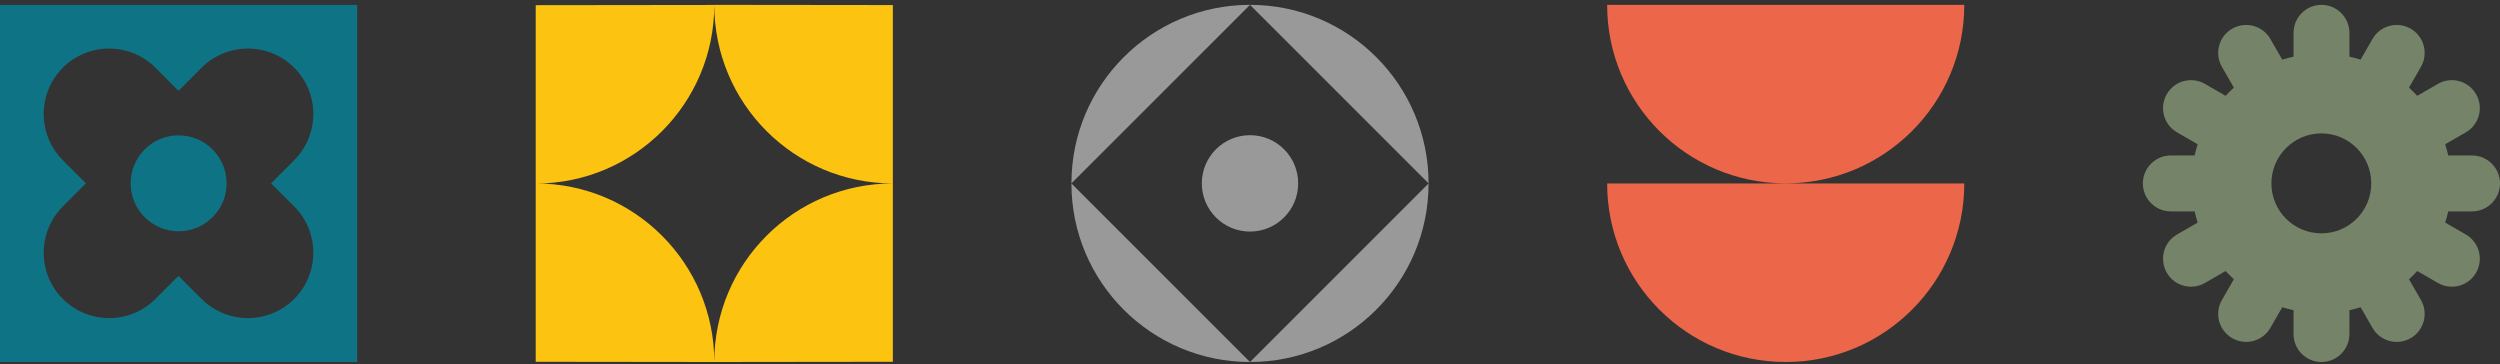
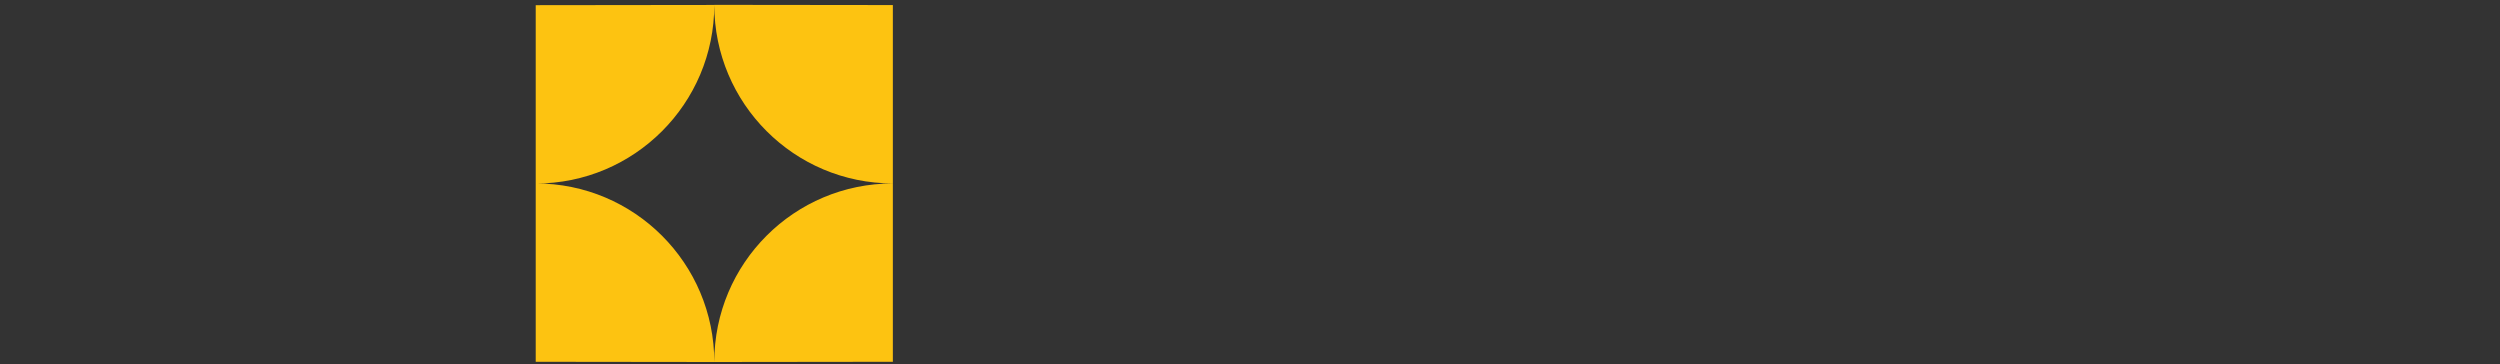
<svg xmlns="http://www.w3.org/2000/svg" width="350" height="51" viewBox="0 0 350 51" fill="none">
  <rect x="0" y="0" width="350" height="51" fill="#333333" stroke="none" />
-   <path d="M275 0.68H225C225 14.482 236.187 25.672 250 25.672C263.813 25.672 275 14.482 275 0.68ZM275 25.687H225C225 39.49 236.187 50.68 250 50.68C263.813 50.68 275 39.49 275 25.687Z" fill="#EC664A" />
  <path d="M125 50.65V25.68C111.187 25.68 100 36.866 100 50.68L125 50.65ZM125 25.68V0.709L100 0.68C100 14.478 111.187 25.68 125 25.68ZM100 0.694L75 0.724V25.694C88.799 25.694 100 14.508 100 0.694ZM75 25.68V50.65L100 50.68C100 36.866 88.814 25.68 75 25.68Z" fill="#FDC311" />
-   <path d="M150 25.672L175 0.68C161.201 0.68 150 11.869 150 25.672ZM175 0.68L200 25.672C200 11.869 188.813 0.68 175 0.68ZM175 32.419C178.719 32.419 181.744 29.407 181.744 25.672C181.744 21.937 178.719 18.926 175 18.926C171.281 18.926 168.256 21.937 168.256 25.672C168.256 29.407 171.281 32.419 175 32.419ZM200 25.687L175 50.68C188.799 50.68 200 39.49 200 25.687ZM175 50.68L150 25.687C150 39.49 161.187 50.68 175 50.68Z" fill="white" fill-opacity="0.5" />
-   <path d="M50 0.68H0V50.68H50V0.68ZM37.954 25.665L41.187 28.897C44.759 32.468 44.759 38.268 41.187 41.855C37.614 45.426 31.813 45.426 28.226 41.855C28.226 41.855 26.927 40.556 24.993 38.622C23.59 40.024 22.439 41.176 21.76 41.855C18.187 45.426 12.386 45.426 8.798 41.855C5.226 38.283 5.226 32.483 8.798 28.897L12.031 25.665C10.629 24.263 9.477 23.112 8.798 22.433C5.226 18.861 5.226 13.062 8.798 9.475C12.371 5.904 18.172 5.904 21.76 9.475C21.76 9.475 23.059 10.774 24.993 12.722L28.226 9.475C31.798 5.904 37.6 5.904 41.187 9.475C44.759 13.047 44.759 18.847 41.187 22.433L37.954 25.665ZM31.724 25.665C31.724 21.946 28.713 18.95 25.007 18.95C21.302 18.95 18.291 21.961 18.291 25.665C18.291 29.369 21.302 32.38 25.007 32.38C28.713 32.38 31.724 29.369 31.724 25.665Z" fill="#0F7386" />
-   <path d="M346.088 29.595C348.243 29.595 350 27.837 350 25.68C350 23.522 348.243 21.764 346.088 21.764H342.752C342.634 21.232 342.486 20.7 342.324 20.198L345.217 18.528C347.092 17.45 347.727 15.056 346.649 13.18C345.571 11.303 343.18 10.668 341.305 11.746L338.412 13.416C338.043 13.017 337.659 12.633 337.26 12.264L338.928 9.368C340.006 7.491 339.371 5.097 337.496 4.019C335.621 2.94 333.23 3.576 332.152 5.452L330.484 8.348C329.968 8.186 329.451 8.053 328.919 7.934V4.595C328.919 2.438 327.163 0.68 325.007 0.68C322.852 0.68 321.095 2.438 321.095 4.595V7.934C320.564 8.053 320.032 8.186 319.516 8.348L317.848 5.452C316.77 3.576 314.379 2.94 312.504 4.019C310.629 5.097 309.994 7.491 311.072 9.368L312.74 12.264C312.341 12.633 311.957 13.017 311.588 13.416L308.695 11.746C306.82 10.668 304.429 11.303 303.351 13.18C302.273 15.056 302.908 17.45 304.783 18.528L307.676 20.198C307.514 20.715 307.366 21.232 307.248 21.764H303.912C301.757 21.764 300 23.522 300 25.68C300 27.837 301.757 29.595 303.912 29.595H307.248C307.366 30.127 307.514 30.659 307.676 31.161L304.783 32.831C302.908 33.91 302.273 36.303 303.351 38.18C304.429 40.056 306.82 40.691 308.695 39.613L311.588 37.943C311.957 38.342 312.341 38.726 312.74 39.096L311.072 41.992C309.994 43.868 310.629 46.262 312.504 47.34C314.379 48.419 316.77 47.784 317.848 45.907L319.516 43.011C320.032 43.174 320.549 43.307 321.095 43.425V46.764C321.095 48.936 322.852 50.68 325.007 50.68C327.163 50.68 328.919 48.921 328.919 46.764V43.425C329.451 43.307 329.982 43.174 330.484 43.011L332.152 45.907C333.23 47.784 335.621 48.419 337.496 47.34C339.371 46.262 340.006 43.868 338.928 41.992L337.26 39.096C337.659 38.726 338.043 38.342 338.412 37.943L341.305 39.613C343.18 40.691 345.571 40.056 346.649 38.18C347.727 36.303 347.092 33.91 345.217 32.831L342.324 31.161C342.486 30.644 342.634 30.127 342.752 29.595H346.088ZM324.993 32.668C321.125 32.668 317.995 29.536 317.995 25.68C317.995 21.823 321.125 18.676 324.993 18.676C328.86 18.676 331.975 21.808 331.975 25.68C331.975 29.551 328.846 32.668 324.993 32.668Z" fill="#758468" />
</svg>